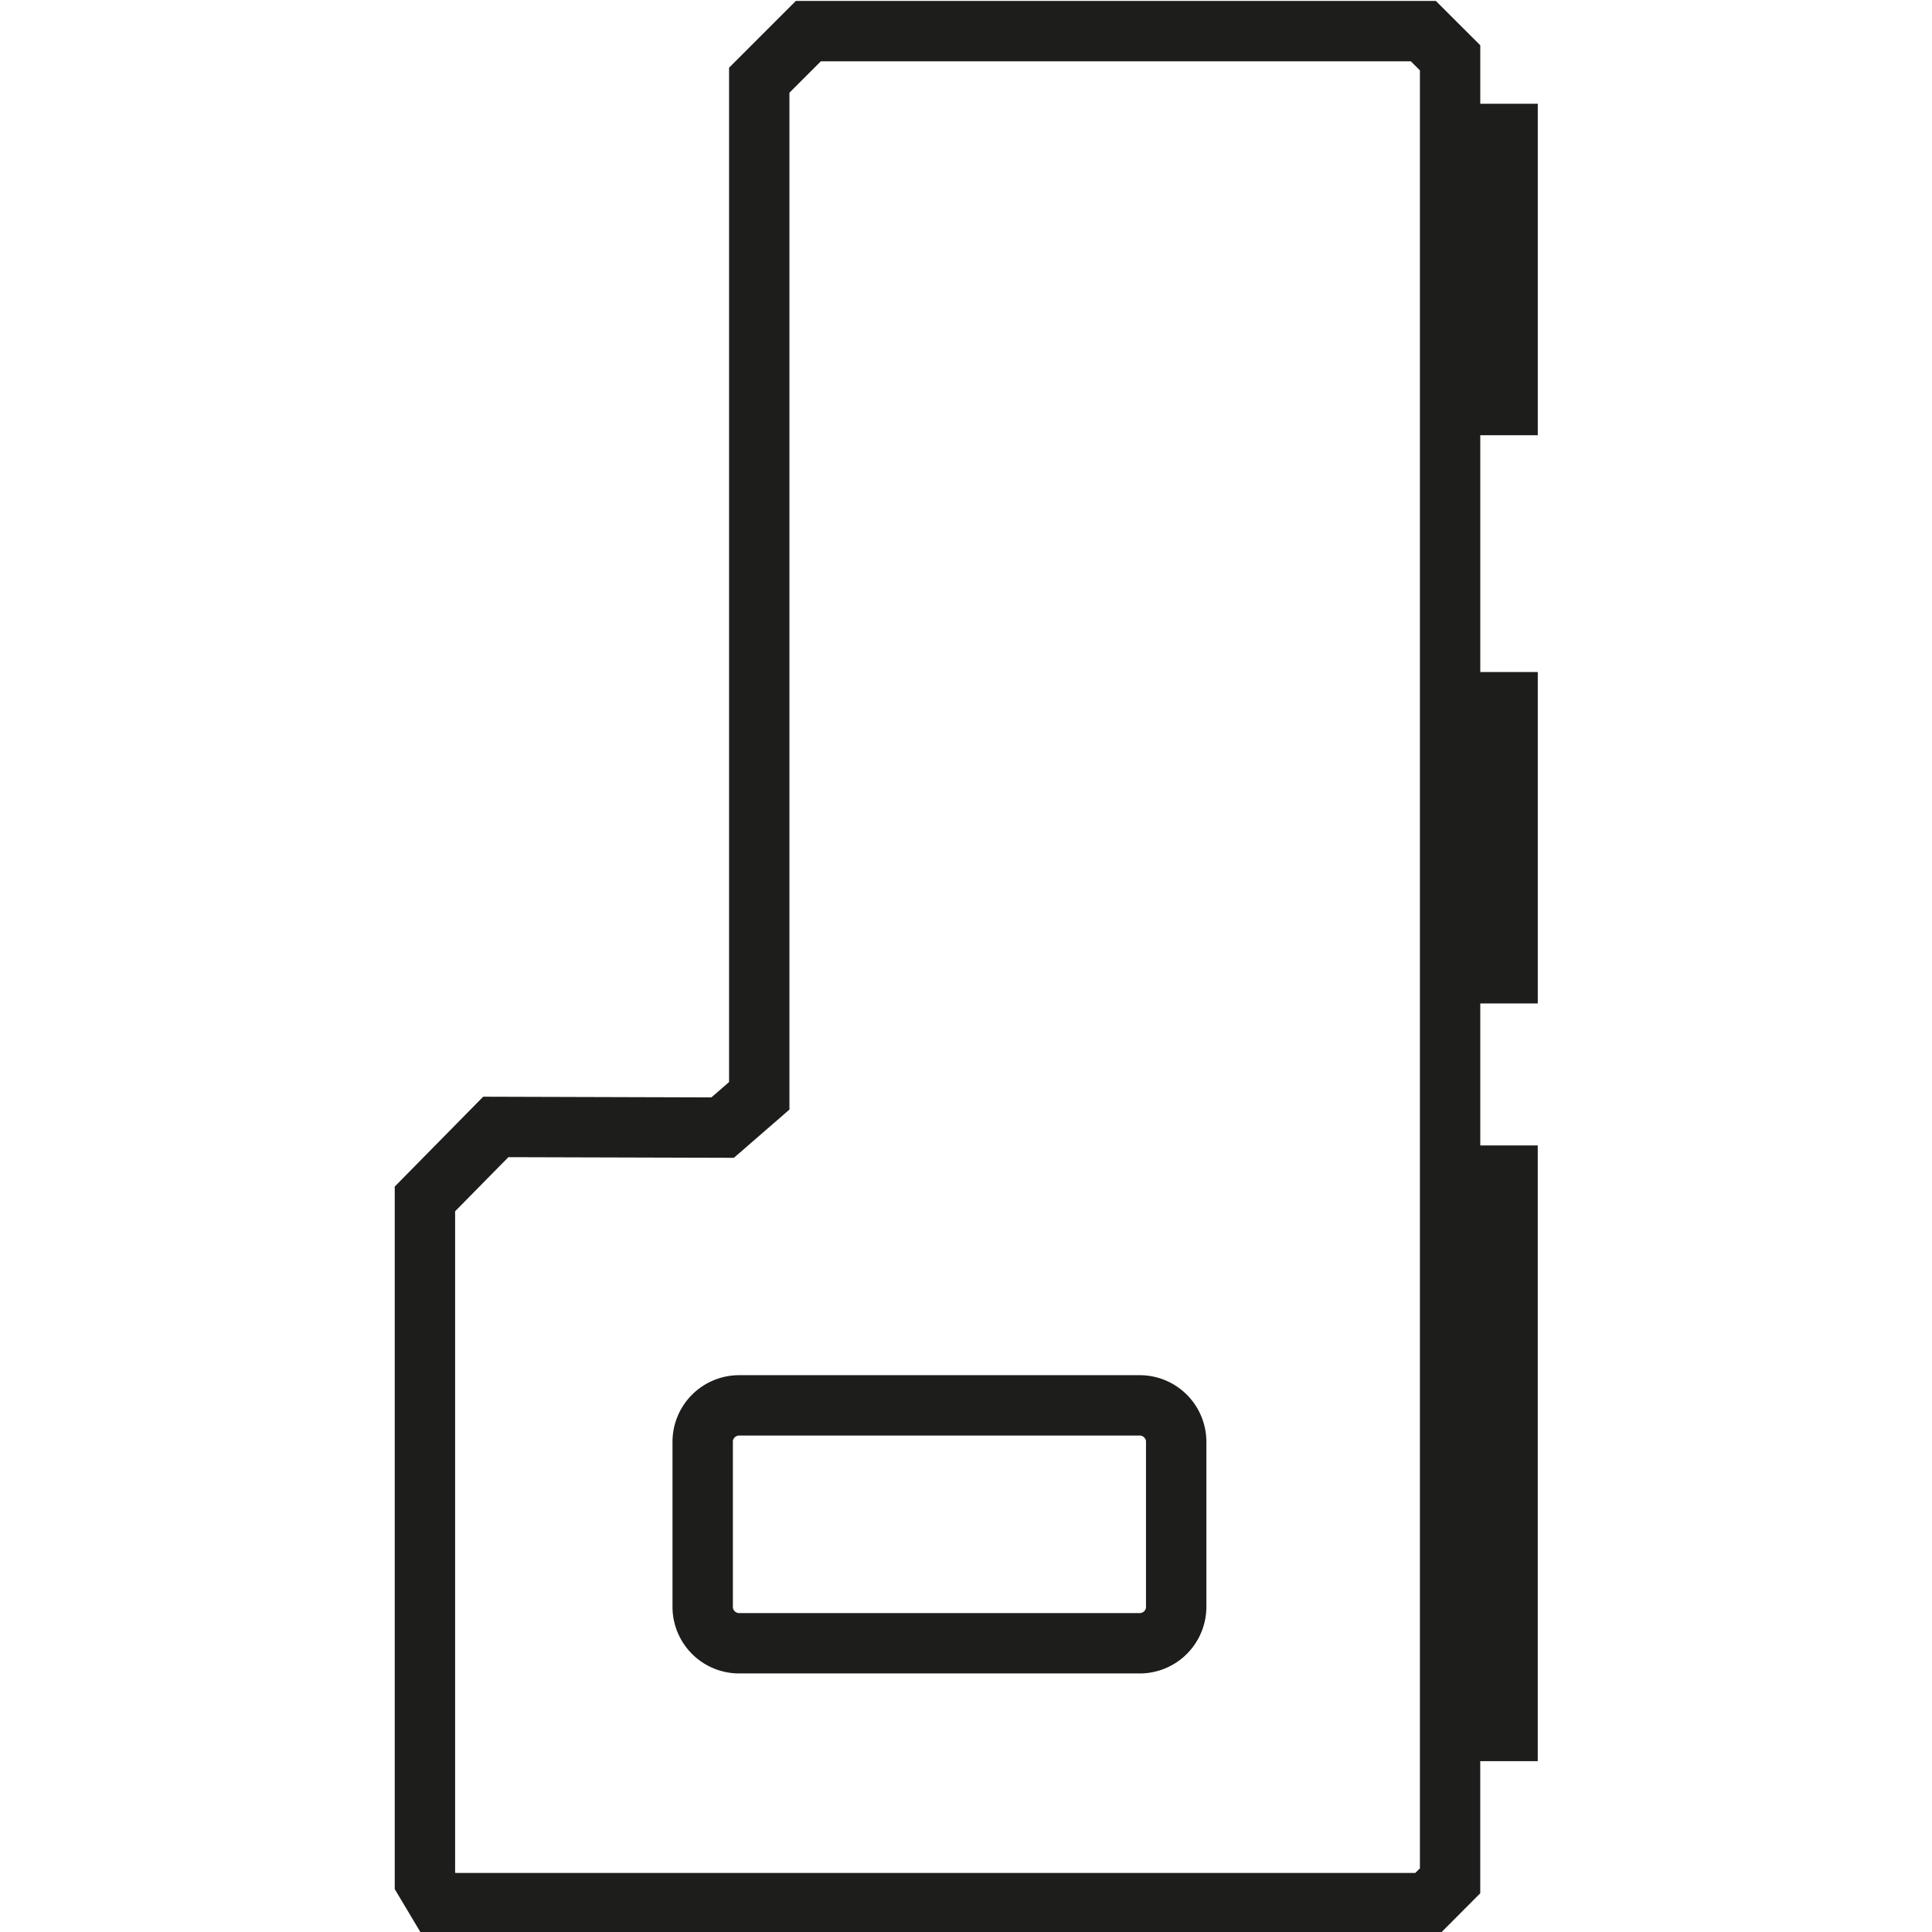
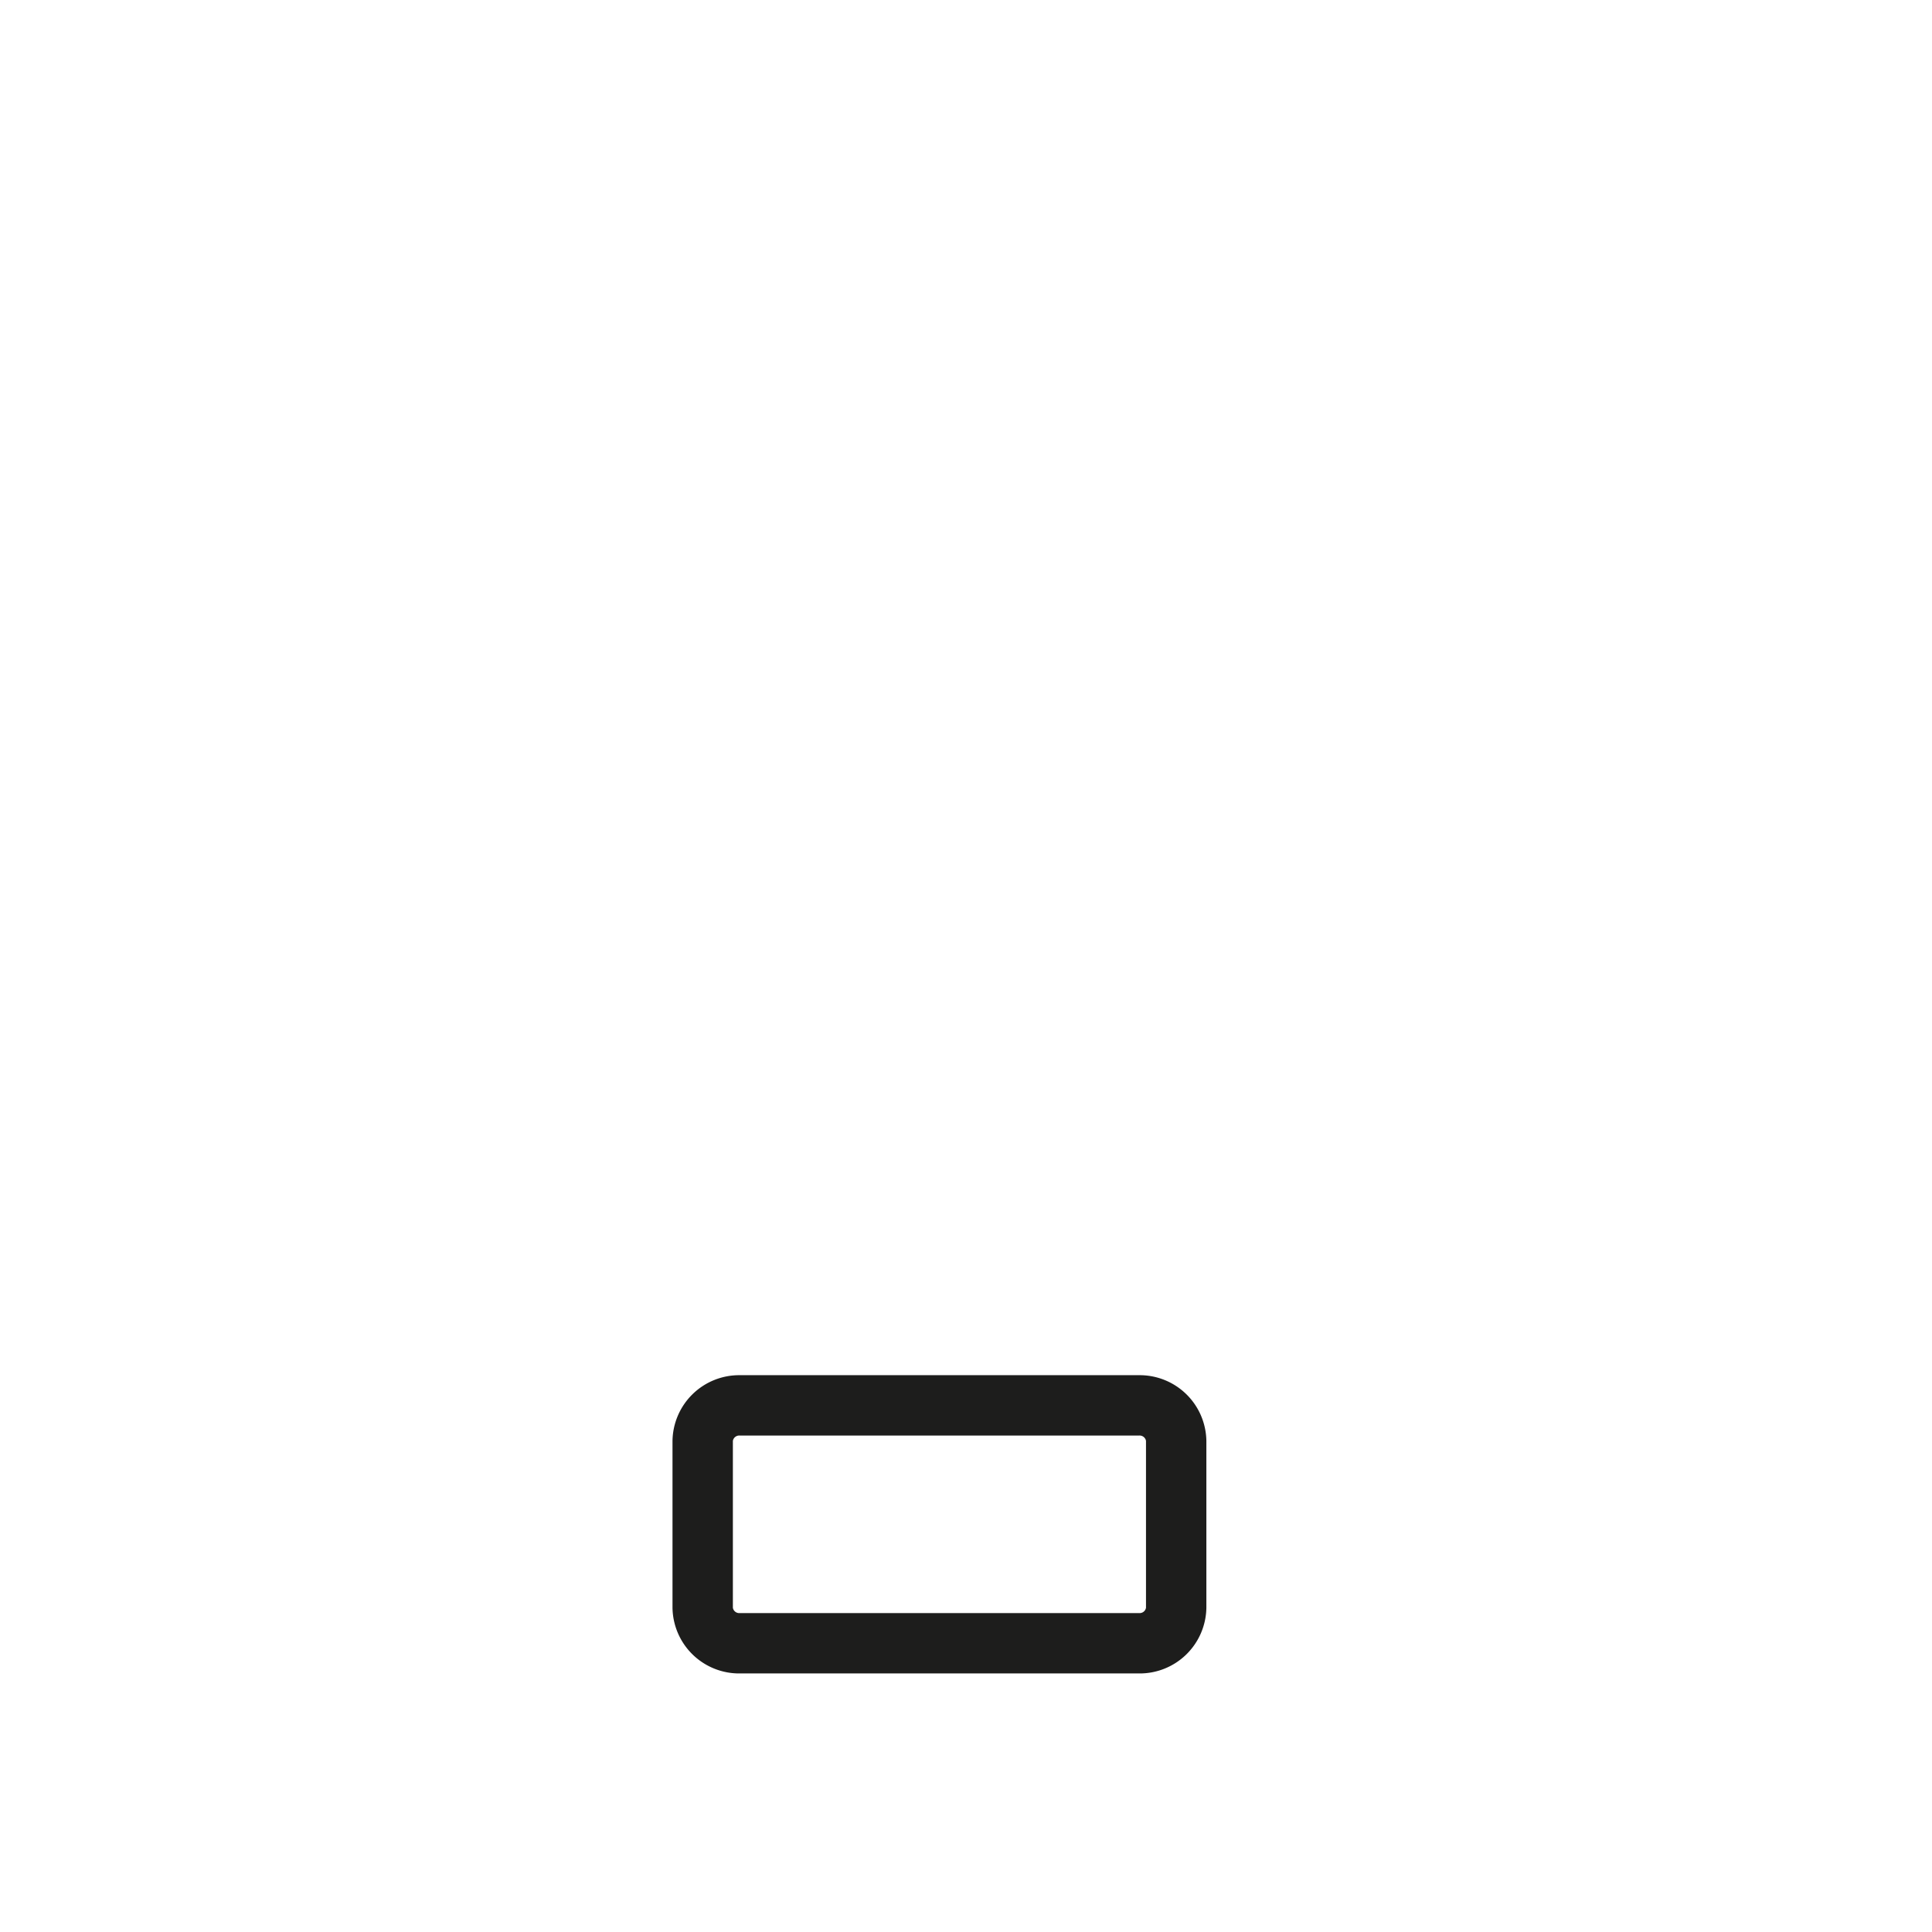
<svg xmlns="http://www.w3.org/2000/svg" id="Ebene_1" data-name="Ebene 1" viewBox="0 0 512 512">
  <defs>
    <style>.cls-1{fill:#1d1d1c;}</style>
  </defs>
-   <path class="cls-1" d="M407.53,115.34V27.5H392.29V12L380.52.25H210.9L193.21,17.94V286.76l-4.68,4.06-60.48-.18-23.44,23.81V500.64l7,11.71h270.1l10.57-10.62v-35h15.24V303.56H392.29V265.93h15.24V178.09H392.29V115.34ZM376.29,495.13l-1.22,1.22H120.69l-.08-.13V321l14.12-14.34,59.76.17,14.72-12.78V24.57l8.32-8.32H373.89l2.4,2.4Z" />
  <path class="cls-1" d="M301.82,364.44H196.1a17.67,17.67,0,0,0-17.88,17.4v44.23a17.67,17.67,0,0,0,17.88,17.41H301.82a17.67,17.67,0,0,0,17.88-17.41V381.84A17.67,17.67,0,0,0,301.82,364.44Zm1.88,61.63a1.71,1.71,0,0,1-1.88,1.41H196.1a1.71,1.71,0,0,1-1.88-1.41V381.84a1.72,1.72,0,0,1,1.88-1.4H301.82a1.72,1.72,0,0,1,1.88,1.4Z" />
</svg>